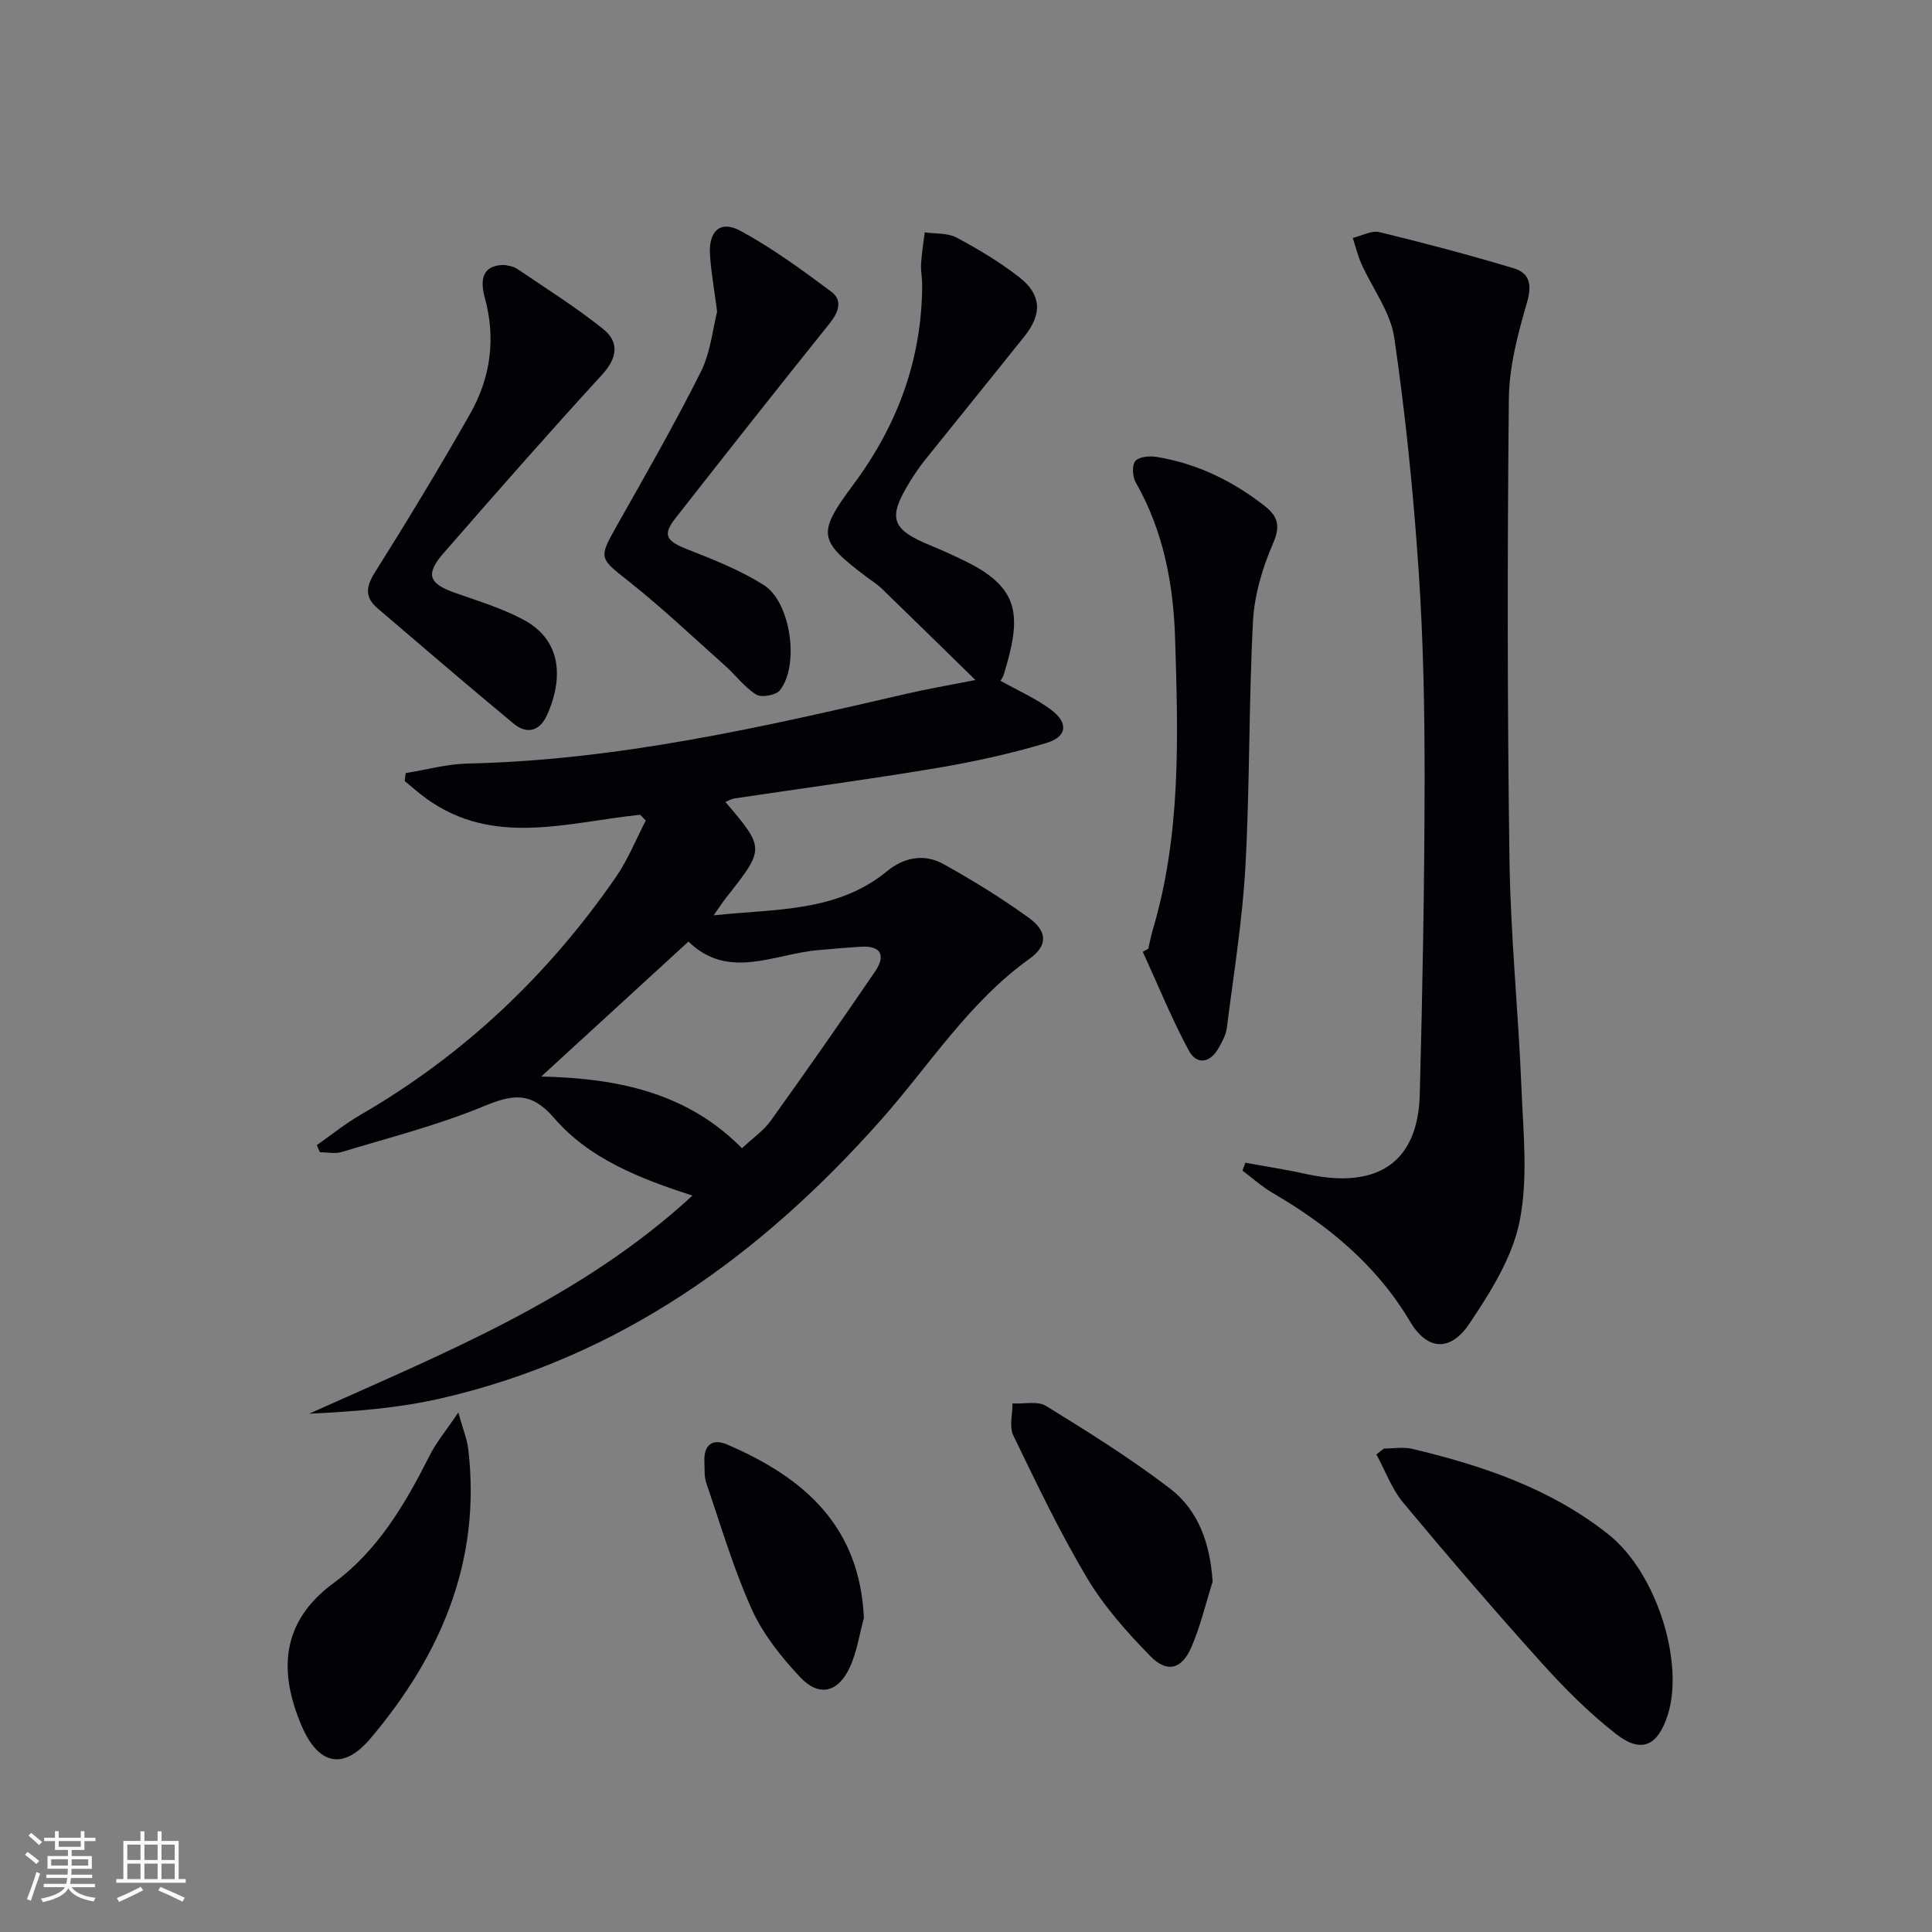
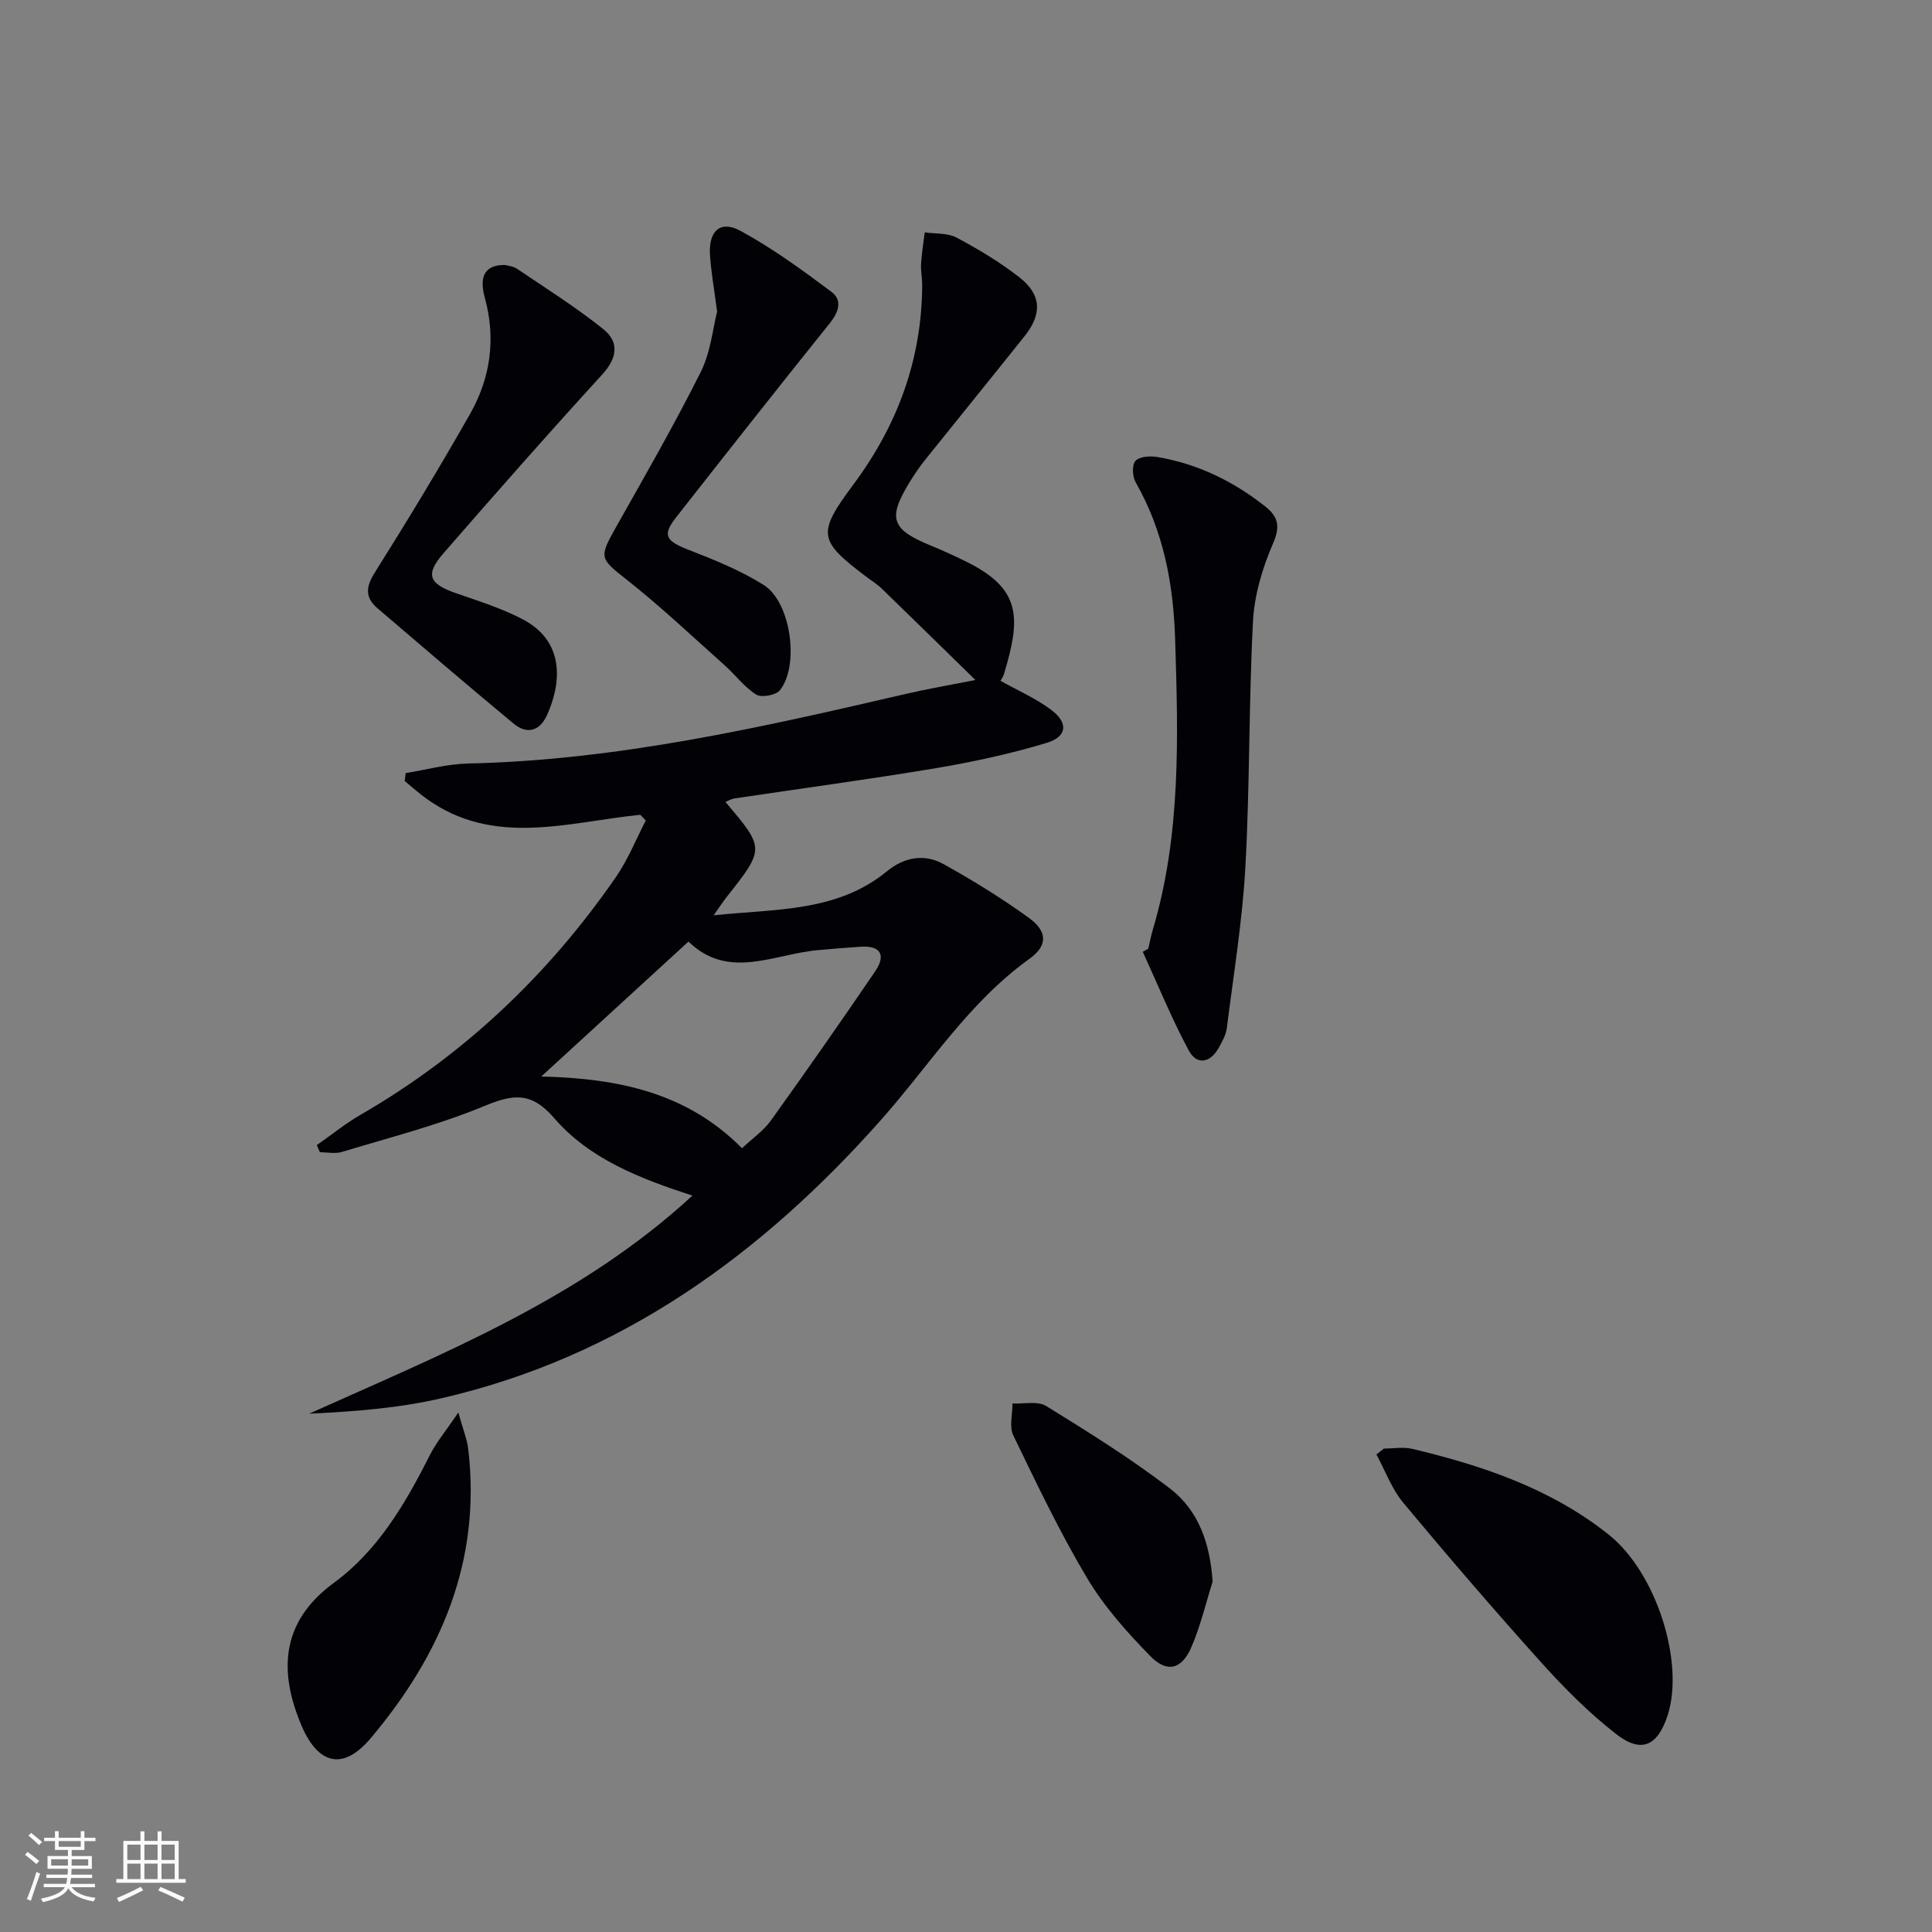
<svg xmlns="http://www.w3.org/2000/svg" enable-background="new 0 0 400 400" viewBox="0 0 400 400">
  <rect x="0" y="0" width="400" height="400" fill="#808080" stroke="none" />
  <g fill="#010106">
    <path d="m132.56 168.69c-15.03 1.53-30.39 6.74-44.37-3.41-1.53-1.11-2.94-2.38-4.4-3.58.07-.55.14-1.1.2-1.64 4.29-.69 8.56-1.88 12.86-1.98 30.96-.67 60.9-7.5 90.85-14.45 4.33-1 8.72-1.75 14.25-2.84-6.78-6.63-13.09-12.82-19.44-18.97-.95-.92-2.11-1.62-3.17-2.42-9.92-7.52-10.23-8.9-2.64-19.11 9.13-12.27 14.15-25.87 14.23-41.21.01-1.49-.32-3-.23-4.48.13-2.17.49-4.33.76-6.49 2.22.32 4.73.09 6.59 1.08 4.53 2.42 9 5.09 13.03 8.25 4.56 3.57 4.7 7.58 1.06 12.14-6.85 8.59-13.78 17.11-20.65 25.68-1.14 1.43-2.17 2.95-3.13 4.51-4.66 7.61-3.86 9.85 4.58 13.28 2.3.94 4.56 1.99 6.8 3.08 11.68 5.67 11.72 11.56 8.1 23.48-.17.57-.56 1.08-.7 1.34 3.67 2.06 7.36 3.66 10.49 6.01 3.62 2.72 3.33 5.57-1 6.87-7.43 2.23-15.07 3.9-22.73 5.19-13.91 2.33-27.9 4.2-41.86 6.29-.62.09-1.19.46-1.85.72 8.19 9.66 8.18 9.65.16 19.81-.7.89-1.32 1.86-2.6 3.67 13-1.38 25.54-.63 35.91-9.14 3.53-2.9 7.71-3.67 11.66-1.48 6.08 3.37 12.04 7.05 17.67 11.12 3.91 2.83 3.96 5.77.15 8.5-12.56 9-20.67 21.99-30.68 33.29-24.8 27.98-54.07 49.2-91.17 57.72-8.83 2.03-17.97 2.73-27.28 3.17 27.82-12.51 56.16-23.78 79.35-45.15-10.92-3.55-21.34-7.6-28.62-16.05-4.87-5.65-8.68-4.89-14.69-2.41-9.45 3.9-19.46 6.45-29.28 9.42-1.39.42-3.02.06-4.54.06-.21-.49-.43-.98-.64-1.47 3-2.1 5.87-4.43 9.02-6.26 21.41-12.38 38.91-28.98 52.92-49.26 2.49-3.6 4.14-7.78 6.17-11.69-.39-.39-.77-.79-1.14-1.19zm21.06 69.04c2.2-2.07 4.46-3.62 5.96-5.7 7.32-10.21 14.52-20.51 21.6-30.9 2.2-3.23 1.35-5.39-2.98-5.12-2.98.19-5.95.44-8.92.71-9.13.83-18.49 6.26-26.74-1.78-10.29 9.43-20.1 18.43-30.48 27.94 15.88.38 30.13 3.3 41.56 14.85z" />
-     <path d="m257.84 240.73c4.18.77 8.38 1.4 12.52 2.32 15.39 3.41 23.24-2.9 23.59-16.46.57-21.58.97-43.17 1-64.76.02-14.64-.26-29.3-1.25-43.9-1.09-16.05-2.7-32.09-5.03-48-.78-5.32-4.52-10.19-6.81-15.32-.76-1.71-1.19-3.56-1.78-5.35 1.85-.44 3.88-1.59 5.52-1.2 9.32 2.26 18.6 4.72 27.78 7.48 3.36 1.01 3.84 3.43 2.75 7.15-1.89 6.47-3.67 13.25-3.74 19.92-.32 31.78-.32 63.56.13 95.34.22 15.77 1.84 31.52 2.48 47.29.37 9.23 1.41 18.77-.39 27.66-1.51 7.49-6.04 14.67-10.42 21.19-3.93 5.85-8.73 5.48-12.25-.47-6.94-11.72-16.94-19.92-28.46-26.64-2.22-1.3-4.17-3.07-6.25-4.62.22-.54.42-1.08.61-1.63z" />
    <path d="m237.74 196.42c.3-1.28.54-2.58.91-3.84 5.89-19.74 5.28-39.99 4.65-60.22-.35-11.38-2.39-22.39-8.16-32.48-.68-1.18-.81-3.56-.08-4.43.77-.91 2.97-1.09 4.42-.85 8.37 1.38 15.78 4.98 22.42 10.21 2.63 2.07 3.26 4.04 1.7 7.63-2.2 5.06-3.89 10.7-4.18 16.18-.89 16.89-.64 33.84-1.57 50.73-.61 11.21-2.45 22.35-3.85 33.5-.18 1.42-.97 2.82-1.69 4.11-1.76 3.16-4.55 3.58-6.18.55-3.55-6.62-6.4-13.61-9.53-20.45.38-.2.76-.42 1.14-.64z" />
    <path d="m104.63 54.87c.55.17 1.63.24 2.42.78 6.02 4.08 12.21 7.96 17.86 12.5 3.35 2.69 2.9 5.97-.26 9.43-11.13 12.15-22 24.52-32.82 36.95-3.87 4.44-3.04 6.34 2.62 8.3 4.67 1.62 9.46 3.12 13.81 5.41 9.13 4.81 7.72 13.88 4.96 19.88-1.53 3.32-4.18 3.94-6.89 1.69-9.47-7.85-18.81-15.87-28.16-23.86-2.59-2.21-2.48-4.37-.6-7.36 6.8-10.82 13.43-21.76 19.74-32.87 4.25-7.48 5.4-15.56 3.06-24.1-1.29-4.64.26-6.86 4.26-6.75z" />
    <path d="m286.52 299.91c1.96 0 4-.38 5.85.06 14.61 3.46 28.75 8.25 40.66 17.73 9.98 7.93 15.75 26.57 12.24 37.42-2.06 6.36-5.43 7.97-10.65 3.91-5.59-4.35-10.68-9.46-15.43-14.73-9.77-10.85-19.3-21.94-28.65-33.16-2.4-2.88-3.74-6.65-5.57-10.01.52-.42 1.03-.82 1.55-1.22z" />
    <path d="m148.47 64.52c-.64-4.96-1.28-8.4-1.48-11.87-.27-4.87 2.18-7.1 6.31-4.86 6.61 3.59 12.77 8.1 18.83 12.62 2.36 1.76 1.51 4.22-.35 6.53-10.72 13.36-21.33 26.81-31.89 40.29-2.81 3.6-1.99 4.79 2.61 6.58 5.36 2.09 10.8 4.27 15.64 7.32 5.61 3.54 7.42 16.64 3.33 21.78-.82 1.03-3.83 1.58-4.91.89-2.47-1.55-4.31-4.09-6.54-6.07-6.67-5.95-13.17-12.11-20.18-17.64-5.6-4.42-5.89-4.58-2.44-10.7 6.04-10.71 12.17-21.38 17.68-32.36 2.08-4.17 2.52-9.16 3.39-12.51z" />
    <path d="m94.89 292.44c.98 3.54 1.81 5.51 2.05 7.55 2.75 23.16-5.67 42.69-20.23 59.93-5.63 6.67-10.8 5.47-14.25-2.58-4.63-10.83-4.61-21.37 6.64-29.61 9.15-6.7 14.83-16.42 19.89-26.45 1.36-2.7 3.37-5.08 5.9-8.84z" />
    <path d="m251.06 327.47c-1.43 4.53-2.52 9.2-4.39 13.54-1.98 4.6-5.03 5.43-8.5 1.88-4.84-4.95-9.57-10.26-13.1-16.17-5.67-9.51-10.45-19.56-15.28-29.54-.87-1.81-.15-4.39-.16-6.61 2.35.13 5.2-.56 6.97.53 8.72 5.38 17.46 10.83 25.59 17.05 5.96 4.55 8.35 11.41 8.87 19.32z" />
-     <path d="m178.86 335.01c-.96 3.46-1.46 7.13-2.98 10.32-2.44 5.14-6.36 6.02-10.22 1.91-3.92-4.18-7.69-8.9-10.02-14.07-3.8-8.42-6.41-17.37-9.41-26.13-.47-1.37-.32-2.96-.39-4.45-.16-3.44 1.67-4.82 4.68-3.53 16.22 6.96 27.49 17.08 28.34 35.95z" />
  </g>
  <path d="m5.17 384 .55-.58c.85.61 1.65 1.24 2.4 1.87l-.59.64c-.83-.73-1.62-1.38-2.36-1.93m1.22 9.53-.82-.34c.71-1.76 1.37-3.64 1.98-5.63.24.13.5.25.76.36-.6 1.67-1.24 3.54-1.92 5.61m-.5-13.5.57-.54c.56.44 1.31 1.06 2.26 1.87l-.64.64c-.68-.66-1.41-1.32-2.19-1.97m3.25.46h2.24v-1.36h.77v1.36h4.57v-1.36h.76v1.36h2.28v.69h-2.28v1.84h-2.64v1.26h4.18v2.64h-4.21c0 .45-.02.86-.05 1.21h4.32v.69h-4.38c-.04.34-.1.75-.19 1.22h5.15v.69h-4.82c.87 1.19 2.51 1.92 4.93 2.19-.17.32-.3.57-.37.76-2.77-.49-4.52-1.41-5.26-2.76-.56 1.26-2.3 2.23-5.24 2.9-.12-.24-.26-.48-.43-.72 2.73-.55 4.38-1.34 4.96-2.38h-4.38v-.69h4.65c.1-.38.17-.79.21-1.22h-4.32v-.69h4.4c.03-.34.05-.75.05-1.21h-4.2v-2.64h4.23v-1.26h-2.69v-1.84h-2.24zm1.46 4.46v1.29h3.45c.01-.4.02-.57.01-.53v-.32-.45h-3.46zm1.55-2.59h4.57v-1.19h-4.57zm6.11 2.59h-3.42v.77c-.01.19-.01.37-.02.53h3.44z" fill="#fafafc" />
  <path d="m32.63 379.16h.82v1.98h3.54v7.89h1.46v.78h-14.37v-.78h1.46v-7.89h3.54v-1.98h.82v1.98h2.73zm-3.49 11.48.5.73c-1.61.82-3.28 1.63-5 2.41-.13-.27-.28-.55-.44-.82 1.75-.72 3.4-1.49 4.94-2.32m-2.78-5.55h2.73v-3.18h-2.73zm0 3.95h2.73v-3.2h-2.73zm3.54-3.95h2.73v-3.18h-2.73zm0 3.95h2.73v-3.2h-2.73zm7.89 4.68c-1.84-.92-3.51-1.7-5.02-2.32l.45-.73c1.89.8 3.57 1.55 5.04 2.23zm-1.62-11.81h-2.73v3.18h2.73zm-2.73 7.13h2.73v-3.2h-2.73z" fill="#fafafc" />
</svg>